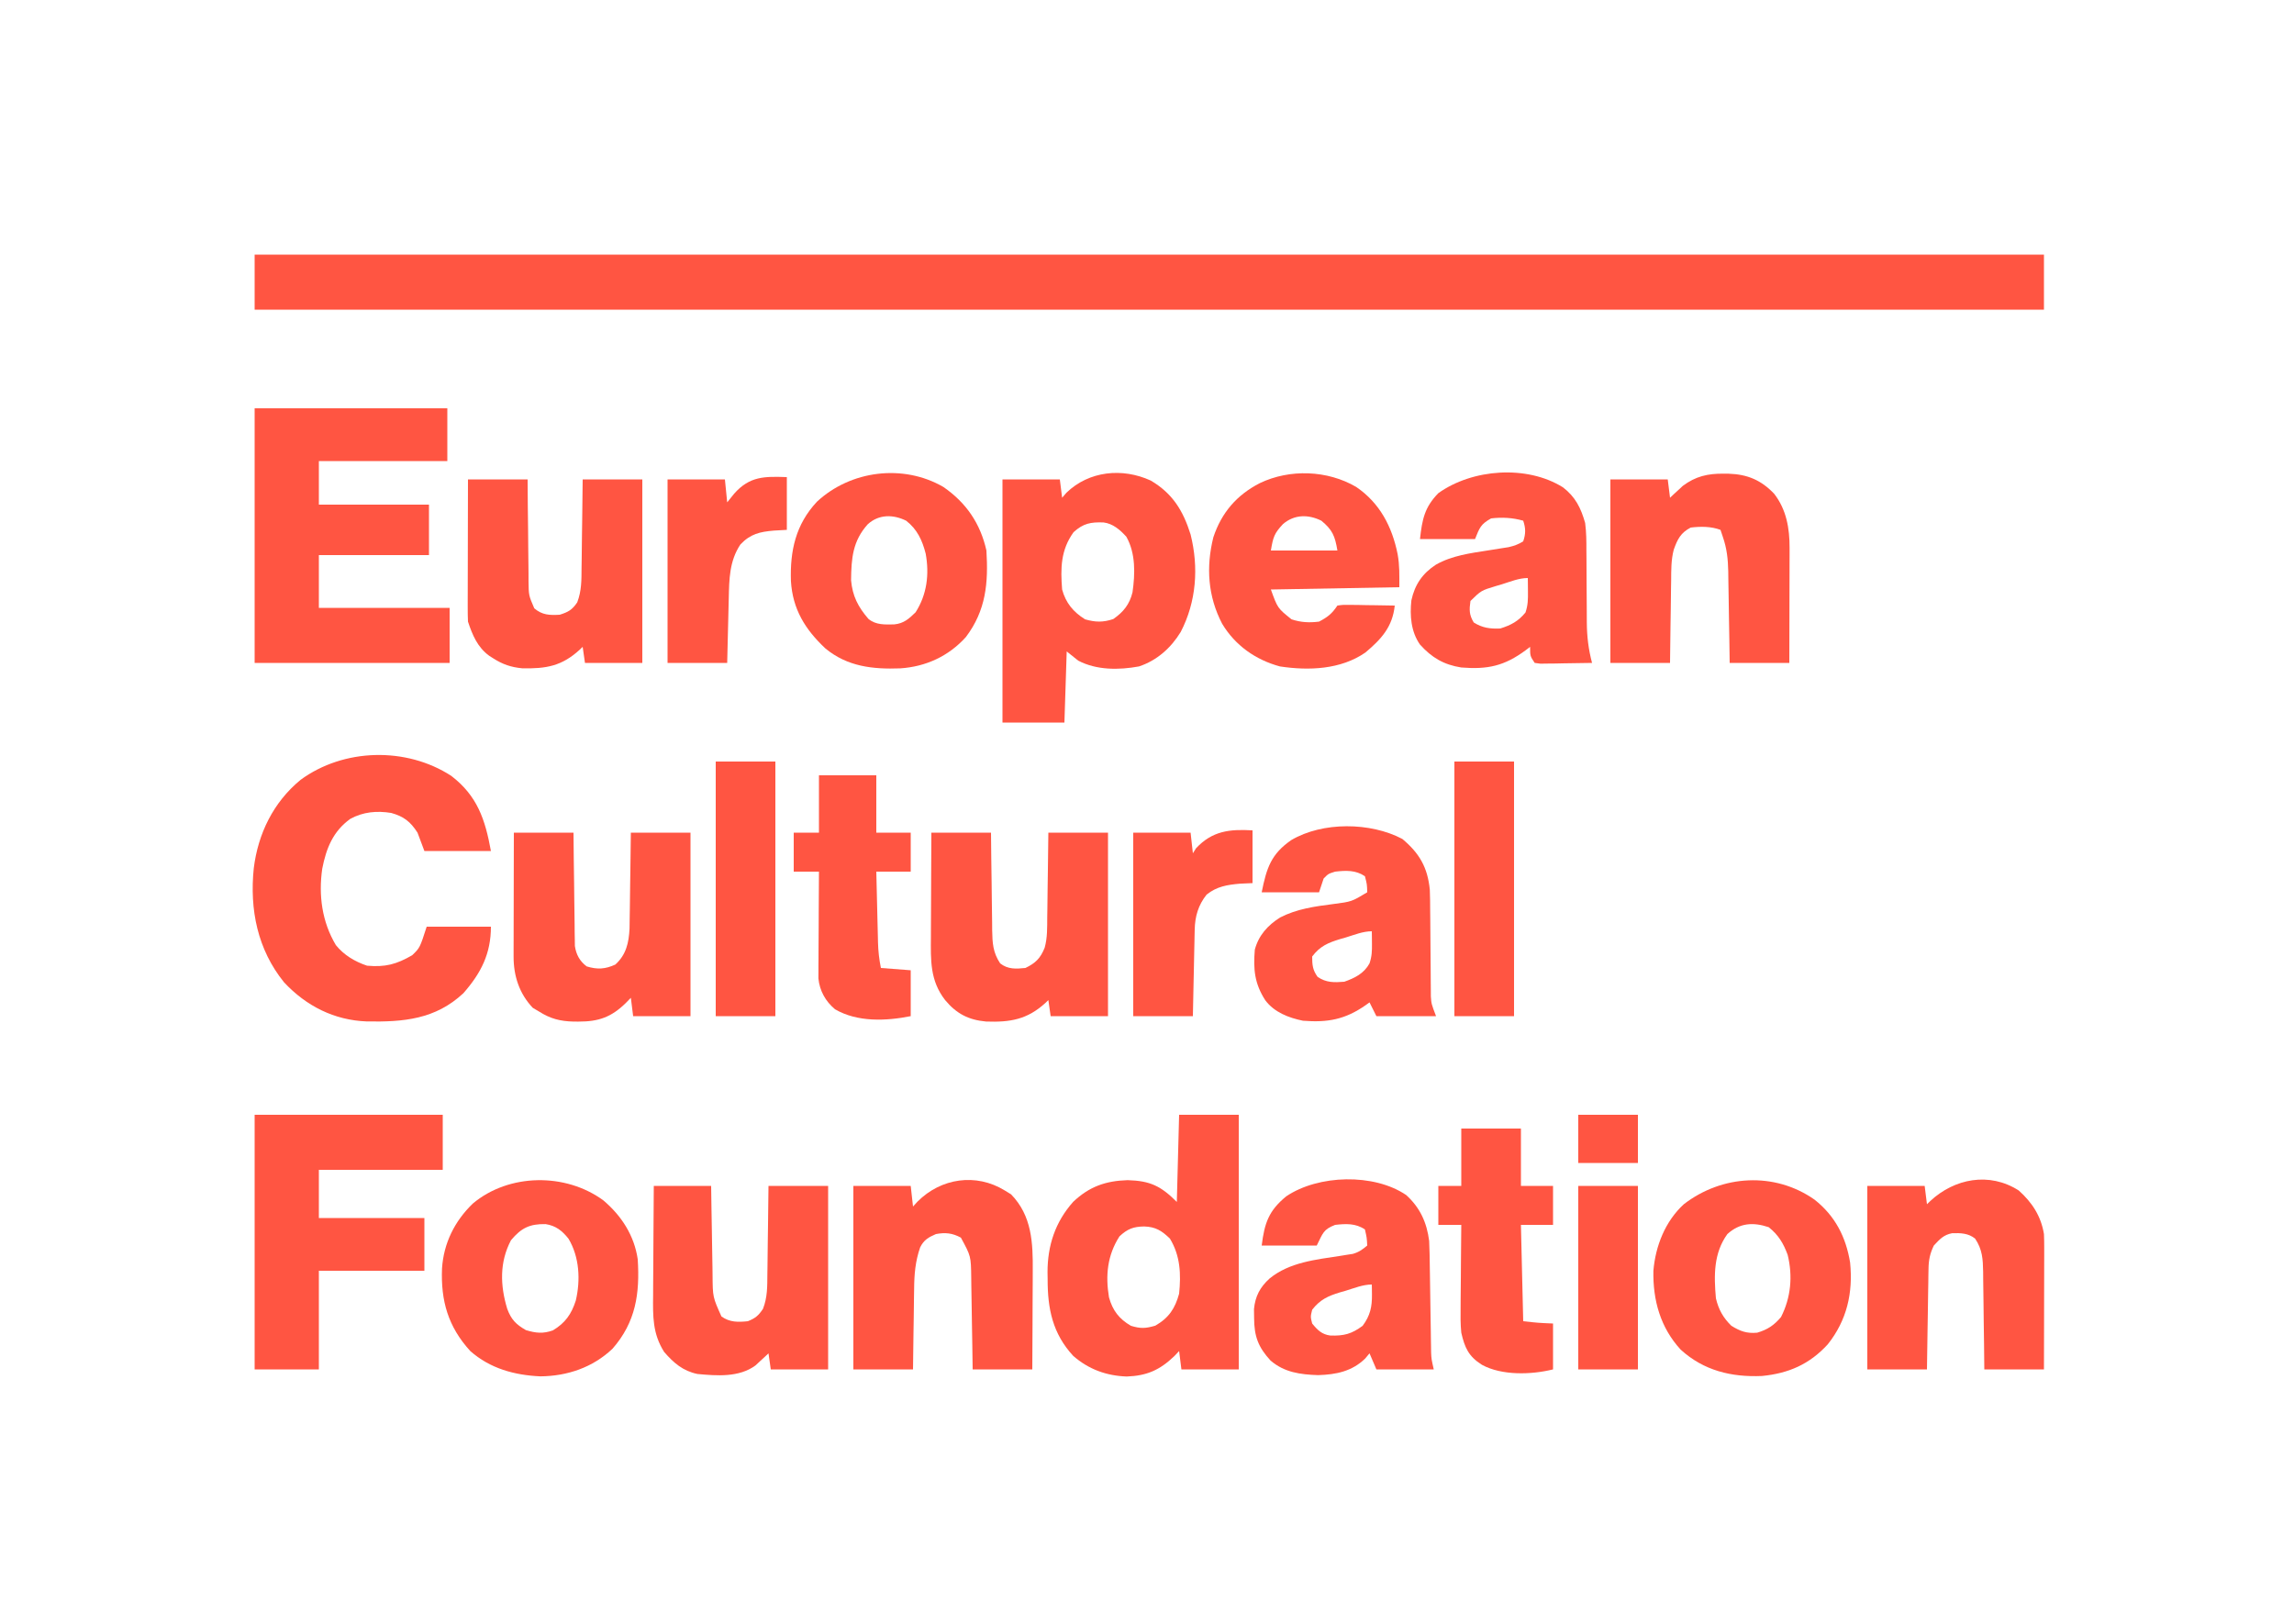
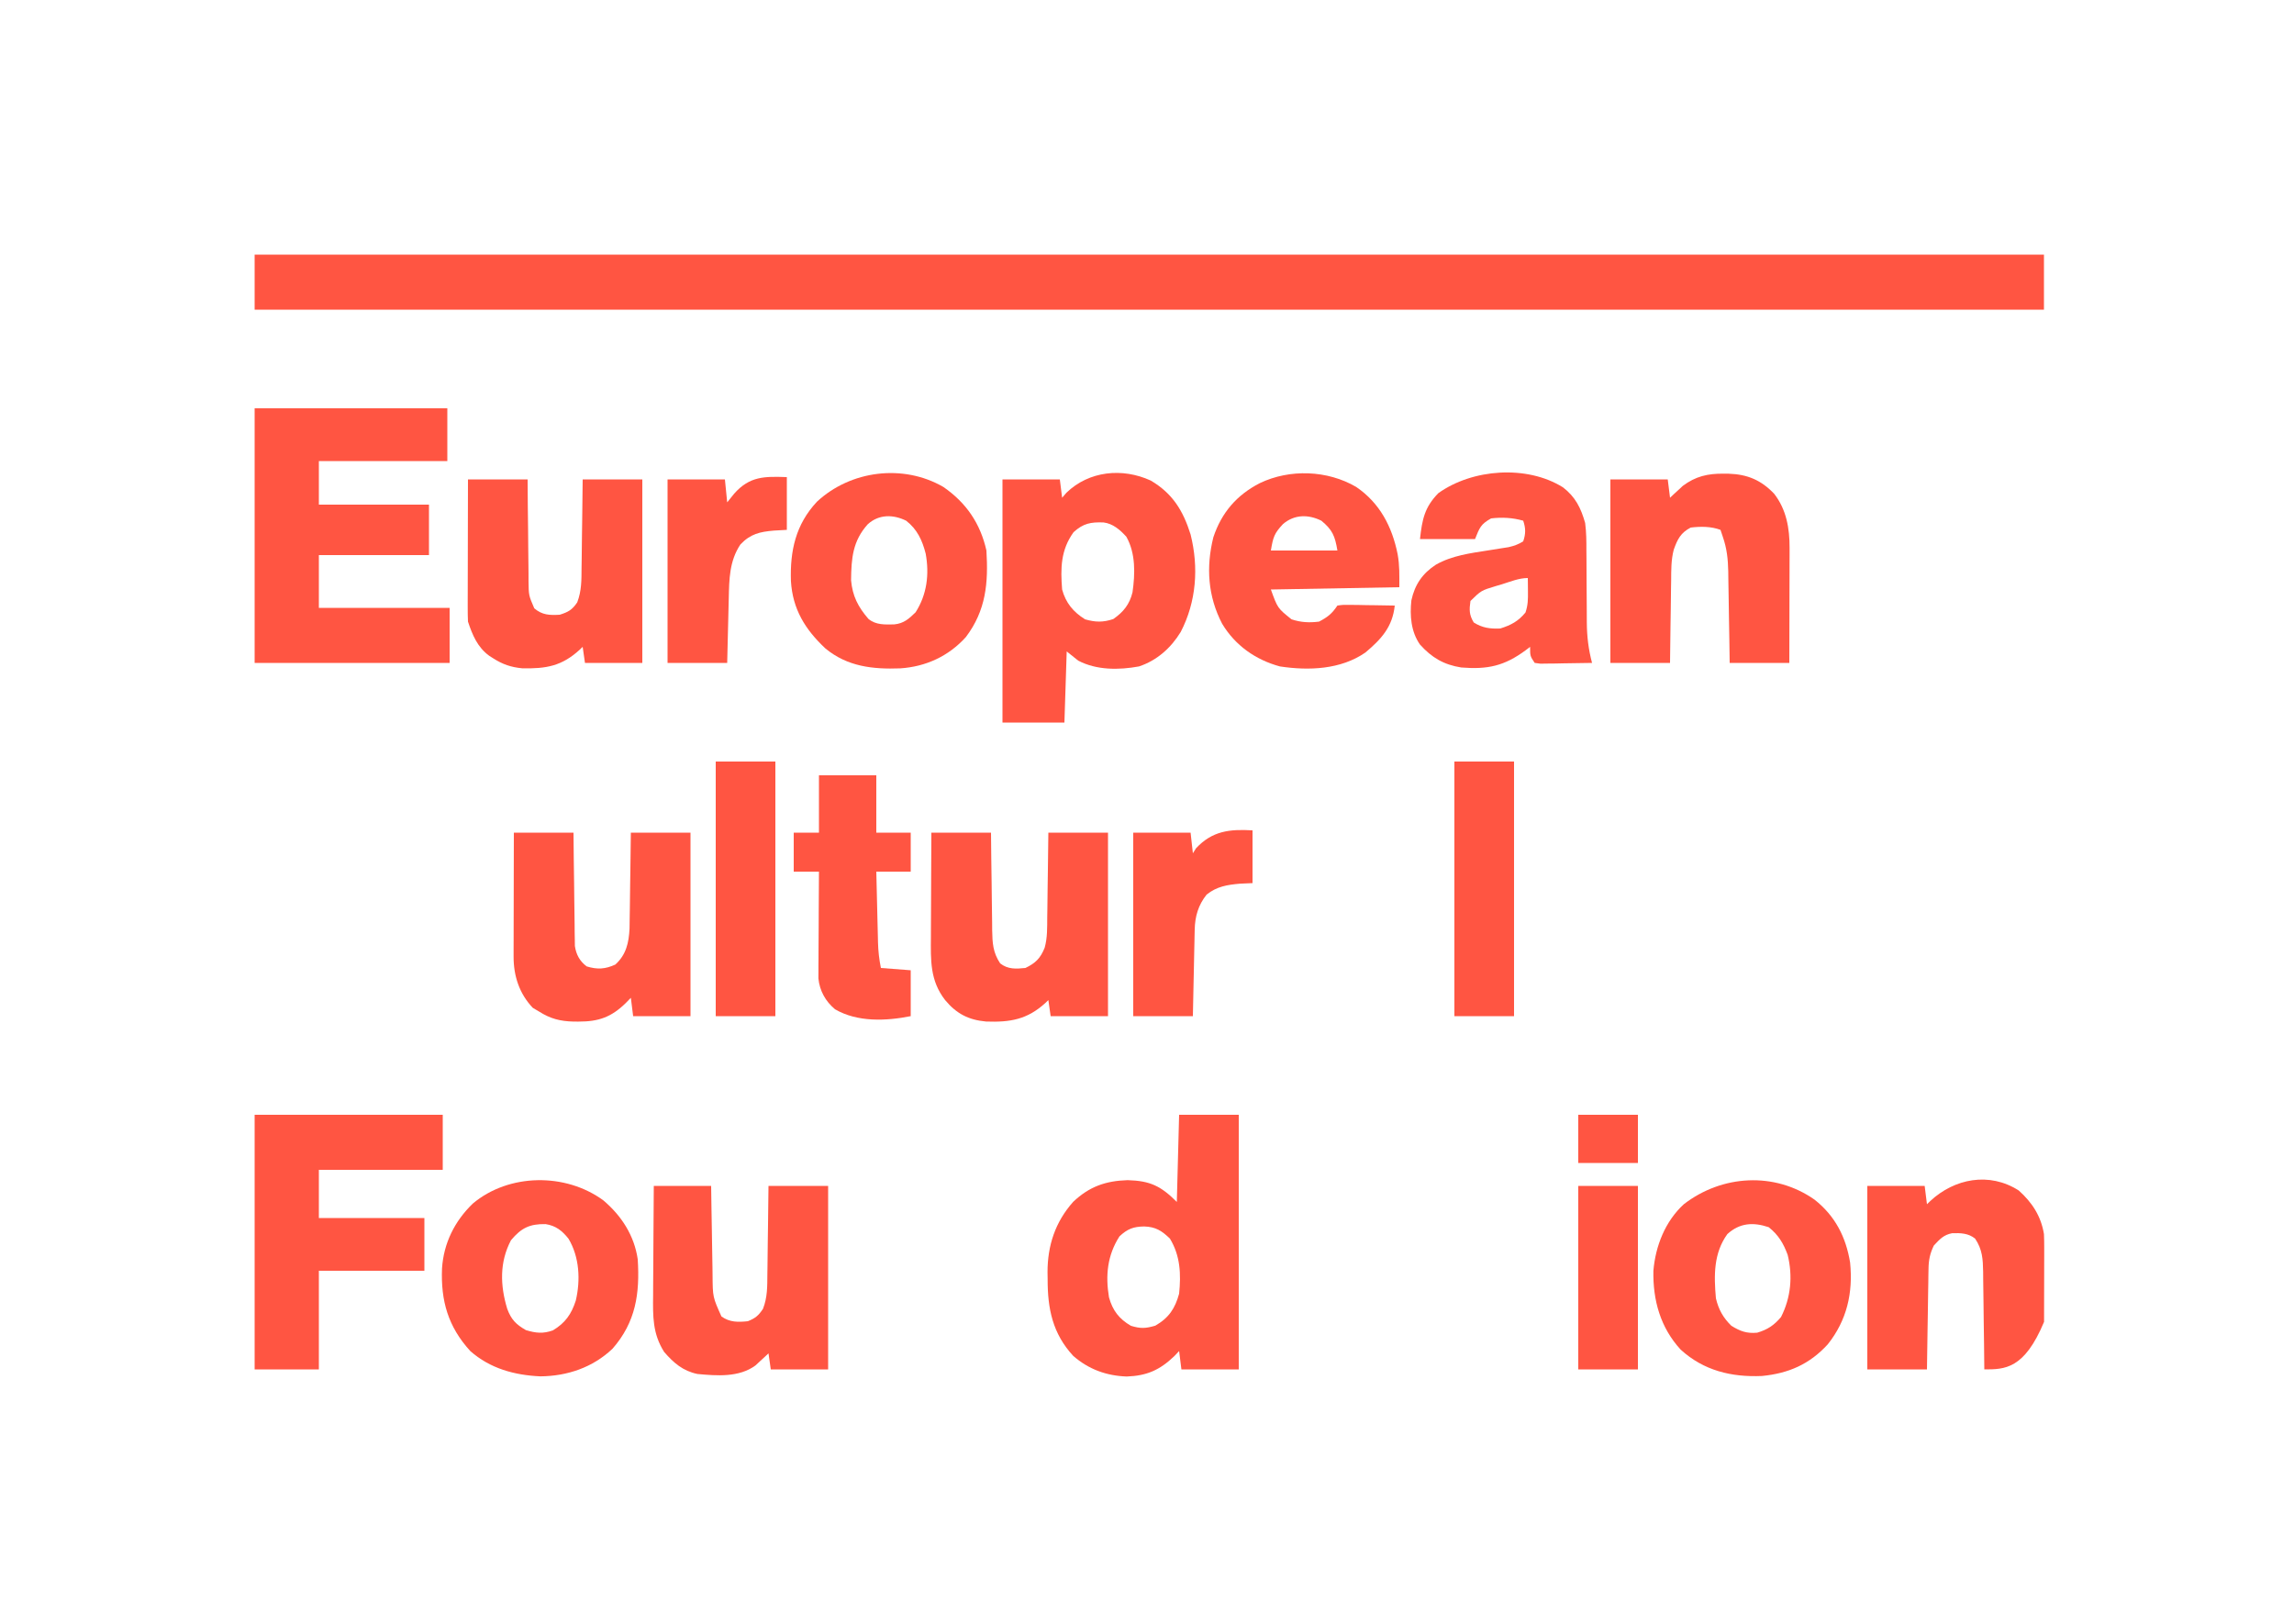
<svg xmlns="http://www.w3.org/2000/svg" version="1.1" width="1000" height="708">
  <path d="M0 0 C257.4 0 514.8 0 780 0 C780 7.92 780 15.84 780 24 C522.6 24 265.2 24 0 24 C0 16.08 0 8.16 0 0 Z " fill="#FF5542" transform="translate(111,111)" />
  <path d="M0 0 C27.72 0 55.44 0 84 0 C84 7.59 84 15.18 84 23 C65.52 23 47.04 23 28 23 C28 29.27 28 35.54 28 42 C43.84 42 59.68 42 76 42 C76 49.26 76 56.52 76 64 C60.16 64 44.32 64 28 64 C28 71.59 28 79.18 28 87 C46.81 87 65.62 87 85 87 C85 94.92 85 102.84 85 111 C56.95 111 28.9 111 0 111 C0 74.37 0 37.74 0 0 Z " fill="#FF5542" transform="translate(111,178)" />
-   <path d="M0 0 C11.362 8.716 14.777 18.979 17.281 32.75 C7.711 32.75 -1.859 32.75 -11.719 32.75 C-12.709 30.11 -13.699 27.47 -14.719 24.75 C-17.827 19.904 -20.75 17.672 -26.191 16.16 C-32.437 15.147 -38.437 15.675 -44.031 18.75 C-51.568 24.187 -54.514 31.593 -56.25 40.488 C-57.91 52.042 -56.371 63.615 -50.312 73.773 C-46.798 78.133 -41.984 80.995 -36.719 82.75 C-28.795 83.47 -23.864 82.16 -17.031 78.188 C-13.691 74.968 -13.691 74.968 -10.719 65.75 C-1.479 65.75 7.761 65.75 17.281 65.75 C17.281 77.522 12.996 85.937 5.281 94.75 C-6.945 106.171 -20.823 107.333 -36.836 107.059 C-50.994 106.519 -63.171 100.388 -72.875 90.027 C-84.479 75.694 -87.952 58.274 -86.094 40.25 C-84.222 25.158 -77.571 11.535 -65.719 1.75 C-46.884 -12.084 -19.6 -12.728 0 0 Z " fill="#FF5542" transform="translate(196.719,338.25)" />
  <path d="M0 0 C8.58 0 17.16 0 26 0 C26 36.63 26 73.26 26 111 C17.75 111 9.5 111 1 111 C0.505 107.04 0.505 107.04 0 103 C-0.701 103.743 -1.403 104.485 -2.125 105.25 C-8.491 111.34 -14.119 113.78 -22.824 114.105 C-31.683 113.793 -39.442 110.983 -46.168 105.105 C-55.16 95.385 -57.355 84.516 -57.312 71.625 C-57.329 70.648 -57.345 69.671 -57.361 68.664 C-57.369 57.005 -54.012 46.762 -46.184 37.957 C-39.167 31.309 -32.048 28.798 -22.438 28.5 C-12.579 28.788 -7.943 31.057 -1 38 C-0.67 25.46 -0.34 12.92 0 0 Z M-26 53 C-31.277 61.254 -32.164 69.96 -30.574 79.574 C-28.987 85.311 -26.17 88.999 -21 92 C-16.774 93.283 -14.61 93.179 -10.375 91.938 C-4.473 88.549 -1.775 84.453 0 78 C0.868 69.481 0.536 61.453 -4 54 C-7.585 50.5 -10.279 48.848 -15.25 48.688 C-19.941 48.77 -22.485 49.73 -26 53 Z " fill="#FF5542" transform="translate(514,486)" />
  <path d="M0 0 C9.511 5.595 14.104 13.088 17.375 23.5 C20.972 37.851 19.921 52.835 13.059 66.031 C8.81 72.977 2.747 78.418 -5.094 81.031 C-13.853 82.653 -23.657 82.71 -31.625 78.5 C-33.275 77.18 -34.925 75.86 -36.625 74.5 C-36.955 84.73 -37.285 94.96 -37.625 105.5 C-46.535 105.5 -55.445 105.5 -64.625 105.5 C-64.625 70.52 -64.625 35.54 -64.625 -0.5 C-56.375 -0.5 -48.125 -0.5 -39.625 -0.5 C-39.295 2.14 -38.965 4.78 -38.625 7.5 C-38.006 6.778 -37.388 6.056 -36.75 5.312 C-26.863 -4.246 -12.319 -5.649 0 0 Z M-33.625 22.5 C-39.235 30.25 -39.364 38.202 -38.625 47.5 C-37.043 53.332 -33.766 57.299 -28.625 60.5 C-24.148 61.794 -20.735 61.877 -16.312 60.375 C-11.913 57.305 -9.225 54.008 -7.941 48.711 C-6.793 40.686 -6.532 31.749 -10.625 24.5 C-13.322 21.509 -16.476 18.762 -20.578 18.262 C-26.124 18.083 -29.348 18.621 -33.625 22.5 Z " fill="#FF5542" transform="translate(501.625,209.5)" />
  <path d="M0 0 C27.06 0 54.12 0 82 0 C82 7.92 82 15.84 82 24 C64.18 24 46.36 24 28 24 C28 30.93 28 37.86 28 45 C43.18 45 58.36 45 74 45 C74 52.59 74 60.18 74 68 C58.82 68 43.64 68 28 68 C28 82.19 28 96.38 28 111 C18.76 111 9.52 111 0 111 C0 74.37 0 37.74 0 0 Z " fill="#FF5542" transform="translate(111,486)" />
  <path d="M0 0 C10.301 7.017 15.637 17.305 18.059 29.277 C18.961 34.266 18.809 38.424 18.809 43.715 C0.329 44.045 -18.151 44.375 -37.191 44.715 C-34.257 52.849 -34.257 52.849 -28.191 57.715 C-24.126 59.07 -20.442 59.252 -16.191 58.715 C-12.389 56.71 -10.573 55.288 -8.191 51.715 C-5.669 51.374 -5.669 51.374 -2.527 51.422 C-1.406 51.432 -0.284 51.441 0.871 51.451 C2.047 51.476 3.222 51.501 4.434 51.527 C6.209 51.548 6.209 51.548 8.02 51.568 C10.95 51.604 13.879 51.653 16.809 51.715 C15.839 60.984 11.014 66.291 4.027 72.176 C-6.747 79.649 -20.656 80.154 -33.246 78.254 C-43.873 75.368 -52.763 69.1 -58.438 59.637 C-64.665 47.683 -65.504 34.924 -62.266 21.941 C-58.675 11.155 -52.039 3.486 -42.004 -1.66 C-28.948 -7.928 -12.482 -7.32 0 0 Z M-31.926 16.203 C-35.701 20.257 -36.206 21.804 -37.191 27.715 C-27.621 27.715 -18.051 27.715 -8.191 27.715 C-9.25 21.361 -10.349 18.709 -15.191 14.715 C-20.85 11.909 -26.945 11.929 -31.926 16.203 Z " fill="#FF5542" transform="translate(591.191,212.285)" />
-   <path d="M0 0 C7.403 6.198 11.005 12.348 11.97 22.106 C12.094 25.204 12.129 28.29 12.129 31.391 C12.149 33.079 12.149 33.079 12.169 34.802 C12.21 38.368 12.231 41.934 12.25 45.5 C12.274 49.08 12.302 52.66 12.342 56.241 C12.366 58.46 12.381 60.679 12.385 62.898 C12.401 64.411 12.401 64.411 12.416 65.954 C12.423 67.275 12.423 67.275 12.429 68.622 C12.651 71.881 12.651 71.881 14.688 77.25 C6.107 77.25 -2.473 77.25 -11.312 77.25 C-12.303 75.27 -13.293 73.29 -14.312 71.25 C-14.881 71.66 -15.449 72.07 -16.035 72.492 C-24.939 78.706 -32.505 80.102 -43.312 79.25 C-49.558 77.979 -55.835 75.567 -59.754 70.32 C-64.433 63.041 -65.027 56.862 -64.312 48.25 C-62.648 42.034 -58.687 37.641 -53.312 34.25 C-46.034 30.49 -38.157 29.402 -30.126 28.376 C-22.097 27.339 -22.097 27.339 -15.312 23.25 C-15.406 19.764 -15.406 19.764 -16.312 16.25 C-20.345 13.514 -24.622 13.722 -29.312 14.25 C-32.296 15.188 -32.296 15.188 -34.312 17.25 C-34.972 19.23 -35.633 21.21 -36.312 23.25 C-44.562 23.25 -52.812 23.25 -61.312 23.25 C-59.172 12.547 -57.19 6.582 -48.43 0.5 C-34.724 -7.592 -13.892 -7.339 0 0 Z M-24.625 42.938 C-25.48 43.182 -26.336 43.426 -27.217 43.678 C-32.392 45.261 -35.943 46.768 -39.312 51.25 C-39.312 54.878 -39.104 57.17 -36.938 60.125 C-33.231 62.691 -29.668 62.607 -25.312 62.25 C-20.699 60.616 -16.738 58.672 -14.312 54.25 C-13.263 51.101 -13.211 48.862 -13.25 45.562 C-13.259 44.569 -13.268 43.575 -13.277 42.551 C-13.289 41.792 -13.301 41.032 -13.312 40.25 C-17.195 40.25 -20.936 41.816 -24.625 42.938 Z " fill="#FF5542" transform="translate(611.312,365.75)" />
-   <path d="M0 0 C6.02 5.475 8.983 11.955 10 20 C10.182 23.854 10.232 27.708 10.281 31.566 C10.3 32.678 10.318 33.79 10.337 34.935 C10.415 39.678 10.483 44.42 10.552 49.163 C10.604 52.631 10.661 56.099 10.719 59.566 C10.732 60.637 10.746 61.708 10.76 62.812 C10.777 63.813 10.793 64.814 10.811 65.846 C10.829 67.161 10.829 67.161 10.849 68.503 C10.97 71.439 10.97 71.439 12 76 C3.75 76 -4.5 76 -13 76 C-13.99 73.69 -14.98 71.38 -16 69 C-16.619 69.743 -17.238 70.485 -17.875 71.25 C-23.647 76.877 -30.579 78.268 -38.438 78.5 C-46.141 78.251 -53.174 77.314 -59.16 72.129 C-64.538 66.287 -66.288 61.559 -66.312 53.562 C-66.329 52.285 -66.346 51.008 -66.363 49.691 C-65.812 44.086 -63.715 40.143 -59.562 36.375 C-50.828 29.24 -39.379 28.162 -28.566 26.482 C-27.647 26.332 -26.728 26.182 -25.781 26.027 C-24.957 25.901 -24.133 25.775 -23.283 25.644 C-20.665 24.905 -19.065 23.743 -17 22 C-17.181 18.562 -17.181 18.562 -18 15 C-22.022 12.257 -26.317 12.472 -31 13 C-36.191 15.031 -36.277 16.553 -39 22 C-46.92 22 -54.84 22 -63 22 C-61.775 12.199 -59.952 6.816 -52.285 0.539 C-38.306 -8.876 -14.123 -9.594 0 0 Z M-26.312 41.688 C-27.168 41.932 -28.023 42.176 -28.904 42.428 C-34.106 44.019 -37.551 45.559 -41 50 C-41.75 53.043 -41.75 53.043 -41 56 C-38.722 58.809 -36.758 60.782 -33.082 61.238 C-27.132 61.433 -23.815 60.563 -19 57 C-15.7 52.6 -14.858 48.665 -14.938 43.25 C-14.947 42.451 -14.956 41.652 -14.965 40.828 C-14.976 40.225 -14.988 39.622 -15 39 C-18.882 39 -22.624 40.566 -26.312 41.688 Z " fill="#FF5542" transform="translate(613,521)" />
  <path d="M0 0 C5.422 4.17 7.809 9.036 9.648 15.527 C10.172 19.549 10.207 23.511 10.188 27.562 C10.199 28.681 10.211 29.8 10.223 30.952 C10.258 34.498 10.268 38.044 10.273 41.59 C10.29 45.139 10.312 48.689 10.345 52.238 C10.365 54.437 10.374 56.637 10.372 58.836 C10.415 65.039 11.077 70.521 12.648 76.527 C8.524 76.614 4.399 76.668 0.273 76.715 C-0.902 76.74 -2.078 76.765 -3.289 76.791 C-4.971 76.806 -4.971 76.806 -6.688 76.82 C-8.243 76.844 -8.243 76.844 -9.83 76.868 C-10.662 76.756 -11.494 76.643 -12.352 76.527 C-14.352 73.527 -14.352 73.527 -14.352 69.527 C-14.981 70.009 -15.61 70.492 -16.258 70.988 C-25.567 77.858 -32.793 79.453 -44.352 78.527 C-51.965 77.321 -57.208 74.252 -62.352 68.527 C-66.273 62.962 -66.833 55.915 -66.102 49.25 C-64.625 42.381 -61.222 37.474 -55.402 33.696 C-48.428 29.721 -40.354 28.685 -32.539 27.465 C-30.511 27.147 -28.483 26.823 -26.457 26.492 C-25.572 26.354 -24.686 26.216 -23.774 26.074 C-21.329 25.522 -19.473 24.86 -17.352 23.527 C-16.216 20.209 -16.248 17.837 -17.352 14.527 C-22.005 13.206 -26.549 12.967 -31.352 13.527 C-35.876 16.073 -36.349 17.52 -38.352 22.527 C-46.272 22.527 -54.192 22.527 -62.352 22.527 C-61.392 13.893 -60.355 8.685 -54.352 2.527 C-39.516 -8.092 -15.764 -9.872 0 0 Z M-26.727 42.277 C-27.59 42.53 -28.454 42.783 -29.344 43.043 C-35.685 44.969 -35.685 44.969 -40.352 49.527 C-40.901 53.375 -40.943 55.55 -38.914 58.902 C-35.172 61.275 -31.749 61.72 -27.352 61.527 C-22.678 60.072 -19.451 58.343 -16.352 54.527 C-15.256 51.242 -15.252 48.791 -15.289 45.34 C-15.298 44.253 -15.307 43.166 -15.316 42.047 C-15.328 41.215 -15.34 40.384 -15.352 39.527 C-19.254 39.527 -23.023 41.138 -26.727 42.277 Z " fill="#FF5542" transform="translate(681.352,212.473)" />
  <path d="M0 0 C0.745 0.006 1.491 0.011 2.259 0.017 C10.426 0.281 16.468 2.826 22.125 8.812 C27.424 15.698 28.82 23.785 28.801 32.322 C28.801 34.003 28.801 34.003 28.801 35.718 C28.796 36.912 28.79 38.106 28.785 39.336 C28.784 40.57 28.782 41.805 28.781 43.077 C28.775 47.01 28.763 50.942 28.75 54.875 C28.744 57.546 28.74 60.216 28.736 62.887 C28.726 69.425 28.707 75.962 28.688 82.5 C20.108 82.5 11.527 82.5 2.688 82.5 C2.639 79.116 2.59 75.732 2.539 72.246 C2.485 68.956 2.428 65.666 2.37 62.377 C2.332 60.096 2.297 57.816 2.266 55.536 C2.22 52.252 2.162 48.968 2.102 45.684 C2.09 44.67 2.078 43.656 2.067 42.611 C1.954 37.191 1.466 32.627 -0.312 27.5 C-0.807 26.015 -0.807 26.015 -1.312 24.5 C-5.425 22.961 -9.996 22.967 -14.312 23.5 C-18.668 25.773 -20.057 28.573 -21.686 33.123 C-22.854 37.553 -22.795 42.005 -22.824 46.562 C-22.842 47.594 -22.86 48.626 -22.879 49.689 C-22.932 52.96 -22.967 56.23 -23 59.5 C-23.033 61.728 -23.068 63.956 -23.104 66.184 C-23.191 71.622 -23.251 77.061 -23.312 82.5 C-31.892 82.5 -40.472 82.5 -49.312 82.5 C-49.312 56.1 -49.312 29.7 -49.312 2.5 C-41.062 2.5 -32.812 2.5 -24.312 2.5 C-23.983 5.14 -23.652 7.78 -23.312 10.5 C-22.816 10.029 -22.32 9.559 -21.809 9.074 C-21.129 8.452 -20.45 7.829 -19.75 7.188 C-19.089 6.573 -18.427 5.958 -17.746 5.324 C-12.14 1.122 -6.81 -0.061 0 0 Z " fill="#FF5542" transform="translate(751.312,206.5)" />
  <path d="M0 0 C8.58 0 17.16 0 26 0 C26.037 3.696 26.075 7.391 26.113 11.199 C26.159 14.78 26.211 18.361 26.262 21.942 C26.296 24.43 26.324 26.918 26.346 29.406 C26.38 32.983 26.432 36.56 26.488 40.137 C26.495 41.248 26.501 42.36 26.508 43.505 C26.537 45.066 26.537 45.066 26.568 46.659 C26.579 47.572 26.59 48.484 26.601 49.425 C27.182 53.178 28.694 56.02 31.75 58.312 C36.391 59.731 39.849 59.531 44.25 57.5 C48.995 53.186 50.119 47.978 50.432 41.777 C50.473 39.831 50.499 37.884 50.512 35.938 C50.53 34.906 50.548 33.874 50.566 32.811 C50.62 29.54 50.654 26.27 50.688 23 C50.721 20.772 50.755 18.544 50.791 16.316 C50.878 10.878 50.938 5.439 51 0 C59.58 0 68.16 0 77 0 C77 26.4 77 52.8 77 80 C68.75 80 60.5 80 52 80 C51.505 76.04 51.505 76.04 51 72 C50.258 72.763 49.515 73.526 48.75 74.312 C42.504 80.417 36.979 82.396 28.188 82.375 C27.13 82.373 27.13 82.373 26.052 82.37 C20.217 82.233 15.893 81.117 11 78 C10.092 77.464 9.185 76.927 8.25 76.375 C2.36 70.157 -0.131 62.437 -0.114 54.038 C-0.113 52.837 -0.113 51.636 -0.113 50.399 C-0.108 49.107 -0.103 47.815 -0.098 46.484 C-0.096 45.145 -0.094 43.805 -0.093 42.466 C-0.09 38.948 -0.08 35.43 -0.069 31.912 C-0.058 28.319 -0.054 24.726 -0.049 21.133 C-0.039 14.089 -0.019 7.044 0 0 Z " fill="#FF5542" transform="translate(224,363)" />
  <path d="M0 0 C8.58 0 17.16 0 26 0 C26.037 3.612 26.075 7.224 26.113 10.945 C26.16 14.45 26.211 17.955 26.262 21.46 C26.296 23.893 26.324 26.325 26.346 28.758 C26.38 32.258 26.432 35.758 26.488 39.258 C26.495 40.342 26.501 41.427 26.508 42.544 C26.615 48.078 26.817 52.254 30 57 C33.353 59.635 36.875 59.427 41 59 C45.45 56.861 47.558 54.743 49.395 50.164 C50.616 45.796 50.483 41.322 50.512 36.816 C50.53 35.761 50.548 34.705 50.566 33.618 C50.62 30.266 50.654 26.915 50.688 23.562 C50.721 21.282 50.755 19.001 50.791 16.721 C50.878 11.147 50.938 5.574 51 0 C59.58 0 68.16 0 77 0 C77 26.4 77 52.8 77 80 C68.75 80 60.5 80 52 80 C51.505 76.535 51.505 76.535 51 73 C50.587 73.398 50.175 73.797 49.75 74.207 C41.812 81.489 34.347 82.717 23.859 82.352 C16.193 81.653 10.954 78.945 6 73 C-0.629 64.477 -0.281 55.66 -0.195 45.312 C-0.192 44.014 -0.19 42.716 -0.187 41.378 C-0.179 37.952 -0.16 34.527 -0.137 31.101 C-0.117 27.594 -0.108 24.088 -0.098 20.582 C-0.077 13.721 -0.038 6.861 0 0 Z " fill="#FF5542" transform="translate(406,363)" />
-   <path d="M0 0 C1.361 0.835 1.361 0.835 2.75 1.688 C11.834 11.024 12.303 22.793 12.195 35.129 C12.192 36.359 12.19 37.589 12.187 38.857 C12.176 42.759 12.151 46.661 12.125 50.562 C12.114 53.219 12.106 55.876 12.098 58.533 C12.077 65.022 12.038 71.511 12 78 C3.42 78 -5.16 78 -14 78 C-14.049 74.616 -14.098 71.232 -14.148 67.746 C-14.203 64.456 -14.26 61.166 -14.317 57.877 C-14.356 55.596 -14.39 53.316 -14.422 51.036 C-14.468 47.752 -14.526 44.468 -14.586 41.184 C-14.597 40.17 -14.609 39.156 -14.621 38.111 C-14.737 28.652 -14.737 28.652 -19.125 20.562 C-22.833 18.547 -25.92 18.24 -30 19 C-33.28 20.423 -35.291 21.556 -36.901 24.834 C-38.995 30.935 -39.469 36.519 -39.512 42.941 C-39.53 43.95 -39.548 44.958 -39.566 45.997 C-39.62 49.185 -39.654 52.374 -39.688 55.562 C-39.721 57.738 -39.755 59.913 -39.791 62.088 C-39.878 67.392 -39.938 72.695 -40 78 C-48.58 78 -57.16 78 -66 78 C-66 51.6 -66 25.2 -66 -2 C-57.75 -2 -49.5 -2 -41 -2 C-40.67 0.97 -40.34 3.94 -40 7 C-39.34 6.278 -38.68 5.556 -38 4.812 C-27.785 -5.403 -12.537 -7.705 0 0 Z " fill="#FF5542" transform="translate(438,519)" />
-   <path d="M0 0 C5.839 5.198 9.742 11.227 11 19 C11.084 20.993 11.118 22.989 11.114 24.984 C11.113 26.755 11.113 26.755 11.113 28.562 C11.108 29.827 11.103 31.091 11.098 32.395 C11.096 33.697 11.095 35 11.093 36.341 C11.09 39.792 11.08 43.243 11.069 46.693 C11.058 50.219 11.054 53.745 11.049 57.271 C11.039 64.181 11.019 71.09 11 78 C2.42 78 -6.16 78 -15 78 C-15.056 72.582 -15.056 72.582 -15.113 67.055 C-15.16 63.55 -15.211 60.045 -15.262 56.54 C-15.296 54.107 -15.324 51.675 -15.346 49.242 C-15.38 45.742 -15.432 42.242 -15.488 38.742 C-15.495 37.658 -15.501 36.573 -15.508 35.456 C-15.615 29.92 -15.821 25.751 -19 21 C-21.912 18.627 -25.268 18.521 -28.969 18.617 C-32.725 19.325 -34.411 21.226 -37 24 C-38.672 27.447 -39.26 30.252 -39.319 34.066 C-39.339 35.046 -39.359 36.027 -39.379 37.037 C-39.396 38.606 -39.396 38.606 -39.414 40.207 C-39.433 41.288 -39.453 42.368 -39.473 43.481 C-39.532 46.925 -39.579 50.369 -39.625 53.812 C-39.663 56.15 -39.702 58.488 -39.742 60.826 C-39.84 66.551 -39.919 72.275 -40 78 C-48.58 78 -57.16 78 -66 78 C-66 51.6 -66 25.2 -66 -2 C-57.75 -2 -49.5 -2 -41 -2 C-40.67 0.64 -40.34 3.28 -40 6 C-39.515 5.529 -39.031 5.059 -38.531 4.574 C-27.984 -5.222 -12.822 -8.197 0 0 Z " fill="#FF5542" transform="translate(880,519)" />
+   <path d="M0 0 C5.839 5.198 9.742 11.227 11 19 C11.084 20.993 11.118 22.989 11.114 24.984 C11.113 26.755 11.113 26.755 11.113 28.562 C11.108 29.827 11.103 31.091 11.098 32.395 C11.096 33.697 11.095 35 11.093 36.341 C11.09 39.792 11.08 43.243 11.069 46.693 C11.058 50.219 11.054 53.745 11.049 57.271 C2.42 78 -6.16 78 -15 78 C-15.056 72.582 -15.056 72.582 -15.113 67.055 C-15.16 63.55 -15.211 60.045 -15.262 56.54 C-15.296 54.107 -15.324 51.675 -15.346 49.242 C-15.38 45.742 -15.432 42.242 -15.488 38.742 C-15.495 37.658 -15.501 36.573 -15.508 35.456 C-15.615 29.92 -15.821 25.751 -19 21 C-21.912 18.627 -25.268 18.521 -28.969 18.617 C-32.725 19.325 -34.411 21.226 -37 24 C-38.672 27.447 -39.26 30.252 -39.319 34.066 C-39.339 35.046 -39.359 36.027 -39.379 37.037 C-39.396 38.606 -39.396 38.606 -39.414 40.207 C-39.433 41.288 -39.453 42.368 -39.473 43.481 C-39.532 46.925 -39.579 50.369 -39.625 53.812 C-39.663 56.15 -39.702 58.488 -39.742 60.826 C-39.84 66.551 -39.919 72.275 -40 78 C-48.58 78 -57.16 78 -66 78 C-66 51.6 -66 25.2 -66 -2 C-57.75 -2 -49.5 -2 -41 -2 C-40.67 0.64 -40.34 3.28 -40 6 C-39.515 5.529 -39.031 5.059 -38.531 4.574 C-27.984 -5.222 -12.822 -8.197 0 0 Z " fill="#FF5542" transform="translate(880,519)" />
  <path d="M0 0 C8.58 0 17.16 0 26 0 C26.026 3.768 26.052 7.536 26.078 11.418 C26.117 15.069 26.162 18.719 26.208 22.369 C26.236 24.906 26.257 27.442 26.271 29.979 C26.292 33.626 26.339 37.271 26.391 40.918 C26.392 42.051 26.393 43.185 26.394 44.353 C26.475 50.581 26.475 50.581 28.904 56.204 C32.35 59.157 35.582 59.253 40 59 C43.77 57.813 45.413 56.864 47.632 53.599 C49.556 48.537 49.479 43.85 49.512 38.477 C49.53 37.375 49.548 36.274 49.566 35.139 C49.62 31.635 49.654 28.13 49.688 24.625 C49.721 22.243 49.755 19.862 49.791 17.48 C49.878 11.654 49.938 5.827 50 0 C58.58 0 67.16 0 76 0 C76 26.4 76 52.8 76 80 C67.75 80 59.5 80 51 80 C50.505 76.535 50.505 76.535 50 73 C49.587 73.398 49.175 73.797 48.75 74.207 C40.918 81.392 34.116 82.581 23.633 82.352 C18.739 81.878 15.12 80.64 11 78 C10.428 77.638 9.855 77.276 9.266 76.902 C4.129 73.152 1.949 67.846 0 62 C-0.089 59.991 -0.118 57.979 -0.114 55.968 C-0.113 54.727 -0.113 53.486 -0.113 52.207 C-0.108 50.853 -0.103 49.499 -0.098 48.145 C-0.096 46.759 -0.094 45.373 -0.093 43.987 C-0.09 40.343 -0.08 36.698 -0.069 33.053 C-0.058 29.333 -0.054 25.613 -0.049 21.893 C-0.038 14.595 -0.021 7.298 0 0 Z " fill="#FF5542" transform="translate(204,209)" />
  <path d="M0 0 C8.963 7.085 13.675 16.234 15.5 27.438 C16.828 40.682 14.086 52.624 5.75 63.086 C-2.177 71.756 -11.332 75.75 -22.938 76.875 C-36.234 77.44 -48.32 74.551 -58.375 65.375 C-67.216 55.742 -70.498 43.833 -70.254 31.055 C-69.351 20.197 -65.108 9.452 -57 2 C-40.393 -10.813 -17.484 -12.277 0 0 Z M-38 15 C-44.05 23.357 -43.885 33.084 -43 43 C-41.869 47.867 -39.829 51.518 -36.25 55 C-32.378 57.383 -29.545 58.426 -25 58 C-20.5 56.674 -17.651 54.771 -14.625 51.188 C-10.305 42.713 -9.444 33.36 -11.723 24.047 C-13.574 19.041 -15.747 15.38 -20 12 C-26.738 9.754 -32.597 10.099 -38 15 Z " fill="#FF5542" transform="translate(791,523)" />
  <path d="M0 0 C7.891 6.668 13.49 15.308 14.992 25.684 C15.93 40.581 14.199 53.019 3.992 64.684 C-4.643 72.861 -15.657 76.598 -27.434 76.719 C-38.762 76.211 -49.352 73.309 -58.008 65.684 C-67.71 55.032 -70.887 43.762 -70.324 29.672 C-69.603 18.643 -64.831 9.046 -56.883 1.371 C-41.113 -11.833 -16.446 -12.078 0 0 Z M-40.258 17.371 C-45.308 26.93 -44.974 37.087 -41.914 47.23 C-40.158 51.983 -38.109 54.048 -33.758 56.559 C-29.374 57.874 -26.341 58.207 -22.008 56.684 C-16.648 53.485 -13.926 49.652 -12.008 43.684 C-9.918 34.755 -10.384 24.76 -15.18 16.719 C-17.955 13.215 -20.723 11.041 -25.156 10.348 C-32.056 10.227 -35.729 11.962 -40.258 17.371 Z " fill="#FF5542" transform="translate(263.008,523.316)" />
  <path d="M0 0 C9.997 6.915 16.129 15.909 18.777 27.715 C19.638 41.826 18.638 53.787 9.812 65.461 C2.287 73.795 -7.641 78.361 -18.789 79.094 C-30.781 79.543 -41.844 78.329 -51.414 70.41 C-60.251 62.127 -65.708 53.29 -66.445 41.004 C-66.852 27.775 -64.389 16.412 -55.113 6.449 C-40.45 -7.203 -17.569 -10.159 0 0 Z M-32.922 16.238 C-39.52 23.555 -40.126 31.082 -40.223 40.715 C-39.598 47.579 -37.178 52.287 -32.66 57.527 C-29.362 60.252 -25.49 59.989 -21.438 59.93 C-17.228 59.521 -15.036 57.504 -12.098 54.652 C-7.129 46.868 -6.075 38.092 -7.691 29.109 C-9.173 23.278 -11.39 18.47 -16.223 14.715 C-21.858 11.954 -28.024 11.847 -32.922 16.238 Z " fill="#FF5542" transform="translate(411.223,212.285)" />
  <path d="M0 0 C8.25 0 16.5 0 25 0 C25.049 3.3 25.098 6.6 25.148 10 C25.203 13.214 25.26 16.427 25.317 19.641 C25.356 21.866 25.39 24.091 25.422 26.316 C25.468 29.523 25.526 32.73 25.586 35.938 C25.597 36.924 25.609 37.911 25.621 38.928 C25.697 48.465 25.697 48.465 29.5 56.938 C33.122 59.503 36.704 59.446 41 59 C44.301 57.68 45.633 56.549 47.605 53.603 C49.565 48.54 49.479 43.863 49.512 38.477 C49.53 37.375 49.548 36.274 49.566 35.139 C49.62 31.635 49.654 28.13 49.688 24.625 C49.721 22.243 49.755 19.862 49.791 17.48 C49.878 11.654 49.938 5.827 50 0 C58.58 0 67.16 0 76 0 C76 26.4 76 52.8 76 80 C67.75 80 59.5 80 51 80 C50.505 76.535 50.505 76.535 50 73 C49.492 73.482 48.984 73.964 48.461 74.461 C47.773 75.093 47.084 75.724 46.375 76.375 C45.702 77.001 45.029 77.628 44.336 78.273 C37.19 83.555 27.47 82.803 19 82 C12.62 80.625 8.722 77.236 4.508 72.391 C-0.552 64.369 -0.402 56.907 -0.293 47.656 C-0.287 46.278 -0.283 44.899 -0.28 43.52 C-0.269 39.917 -0.239 36.313 -0.206 32.71 C-0.175 29.023 -0.162 25.336 -0.146 21.648 C-0.114 14.432 -0.062 7.216 0 0 Z " fill="#FF5542" transform="translate(285,517)" />
-   <path d="M0 0 C8.58 0 17.16 0 26 0 C26 8.25 26 16.5 26 25 C30.62 25 35.24 25 40 25 C40 30.61 40 36.22 40 42 C35.38 42 30.76 42 26 42 C26.33 55.86 26.66 69.72 27 84 C33.489 84.716 33.489 84.716 40 85 C40 91.6 40 98.2 40 105 C30.608 107.348 17.667 107.757 9 103 C3.149 99.316 1.489 95.485 0 89 C-0.367 85.27 -0.352 81.585 -0.293 77.84 C-0.289 76.809 -0.284 75.779 -0.28 74.717 C-0.263 71.457 -0.226 68.197 -0.188 64.938 C-0.172 62.714 -0.159 60.491 -0.146 58.268 C-0.114 52.845 -0.062 47.423 0 42 C-3.3 42 -6.6 42 -10 42 C-10 36.39 -10 30.78 -10 25 C-6.7 25 -3.4 25 0 25 C0 16.75 0 8.5 0 0 Z " fill="#FF5542" transform="translate(637,492)" />
  <path d="M0 0 C8.25 0 16.5 0 25 0 C25 8.25 25 16.5 25 25 C29.95 25 34.9 25 40 25 C40 30.61 40 36.22 40 42 C35.05 42 30.1 42 25 42 C25.119 47.178 25.243 52.356 25.372 57.533 C25.416 59.294 25.457 61.054 25.497 62.815 C25.555 65.349 25.619 67.884 25.684 70.418 C25.7 71.201 25.717 71.985 25.734 72.792 C25.84 76.704 26.227 80.134 27 84 C31.29 84.33 35.58 84.66 40 85 C40 91.6 40 98.2 40 105 C29.252 107.15 16.759 107.694 7 102 C2.852 98.536 0.286 93.931 -0.241 88.538 C-0.236 87.679 -0.232 86.82 -0.227 85.934 C-0.227 84.954 -0.227 83.973 -0.227 82.963 C-0.216 81.917 -0.206 80.871 -0.195 79.793 C-0.192 78.712 -0.19 77.632 -0.187 76.519 C-0.176 73.075 -0.15 69.631 -0.125 66.188 C-0.115 63.85 -0.106 61.512 -0.098 59.174 C-0.076 53.449 -0.041 47.725 0 42 C-3.63 42 -7.26 42 -11 42 C-11 36.39 -11 30.78 -11 25 C-7.37 25 -3.74 25 0 25 C0 16.75 0 8.5 0 0 Z " fill="#FF5542" transform="translate(357,338)" />
  <path d="M0 0 C8.58 0 17.16 0 26 0 C26 36.63 26 73.26 26 111 C17.42 111 8.84 111 0 111 C0 74.37 0 37.74 0 0 Z " fill="#FF5542" transform="translate(634,332)" />
  <path d="M0 0 C8.58 0 17.16 0 26 0 C26 36.63 26 73.26 26 111 C17.42 111 8.84 111 0 111 C0 74.37 0 37.74 0 0 Z " fill="#FF5542" transform="translate(312,332)" />
  <path d="M0 0 C0 7.59 0 15.18 0 23 C-2.784 23.155 -2.784 23.155 -5.625 23.312 C-11.811 23.844 -15.873 24.755 -20.25 29.375 C-25.027 36.54 -25.136 44.421 -25.316 52.777 C-25.337 53.589 -25.358 54.4 -25.379 55.236 C-25.444 57.803 -25.503 60.37 -25.562 62.938 C-25.606 64.688 -25.649 66.439 -25.693 68.189 C-25.801 72.46 -25.9 76.73 -26 81 C-34.58 81 -43.16 81 -52 81 C-52 54.6 -52 28.2 -52 1 C-43.75 1 -35.5 1 -27 1 C-26.67 4.3 -26.34 7.6 -26 11 C-24.484 9.113 -24.484 9.113 -22.938 7.188 C-16.166 -0.434 -9.72 -0.328 0 0 Z " fill="#FF5542" transform="translate(343,208)" />
  <path d="M0 0 C0 7.59 0 15.18 0 23 C-1.815 23.082 -3.63 23.165 -5.5 23.25 C-11.004 23.73 -15.616 24.472 -20 28 C-23.673 32.605 -25.083 37.521 -25.205 43.31 C-25.225 44.15 -25.245 44.991 -25.266 45.857 C-25.291 47.204 -25.291 47.204 -25.316 48.578 C-25.337 49.505 -25.358 50.431 -25.379 51.386 C-25.445 54.341 -25.504 57.295 -25.562 60.25 C-25.606 62.255 -25.649 64.26 -25.693 66.266 C-25.801 71.177 -25.9 76.088 -26 81 C-34.58 81 -43.16 81 -52 81 C-52 54.6 -52 28.2 -52 1 C-43.75 1 -35.5 1 -27 1 C-26.67 3.97 -26.34 6.94 -26 10 C-25.546 9.278 -25.093 8.556 -24.625 7.812 C-17.545 0.226 -9.976 -0.58 0 0 Z " fill="#FF5542" transform="translate(546,362)" />
  <path d="M0 0 C8.58 0 17.16 0 26 0 C26 26.4 26 52.8 26 80 C17.42 80 8.84 80 0 80 C0 53.6 0 27.2 0 0 Z " fill="#FF5542" transform="translate(688,517)" />
  <path d="M0 0 C8.58 0 17.16 0 26 0 C26 6.93 26 13.86 26 21 C17.42 21 8.84 21 0 21 C0 14.07 0 7.14 0 0 Z " fill="#FF5542" transform="translate(688,486)" />
</svg>